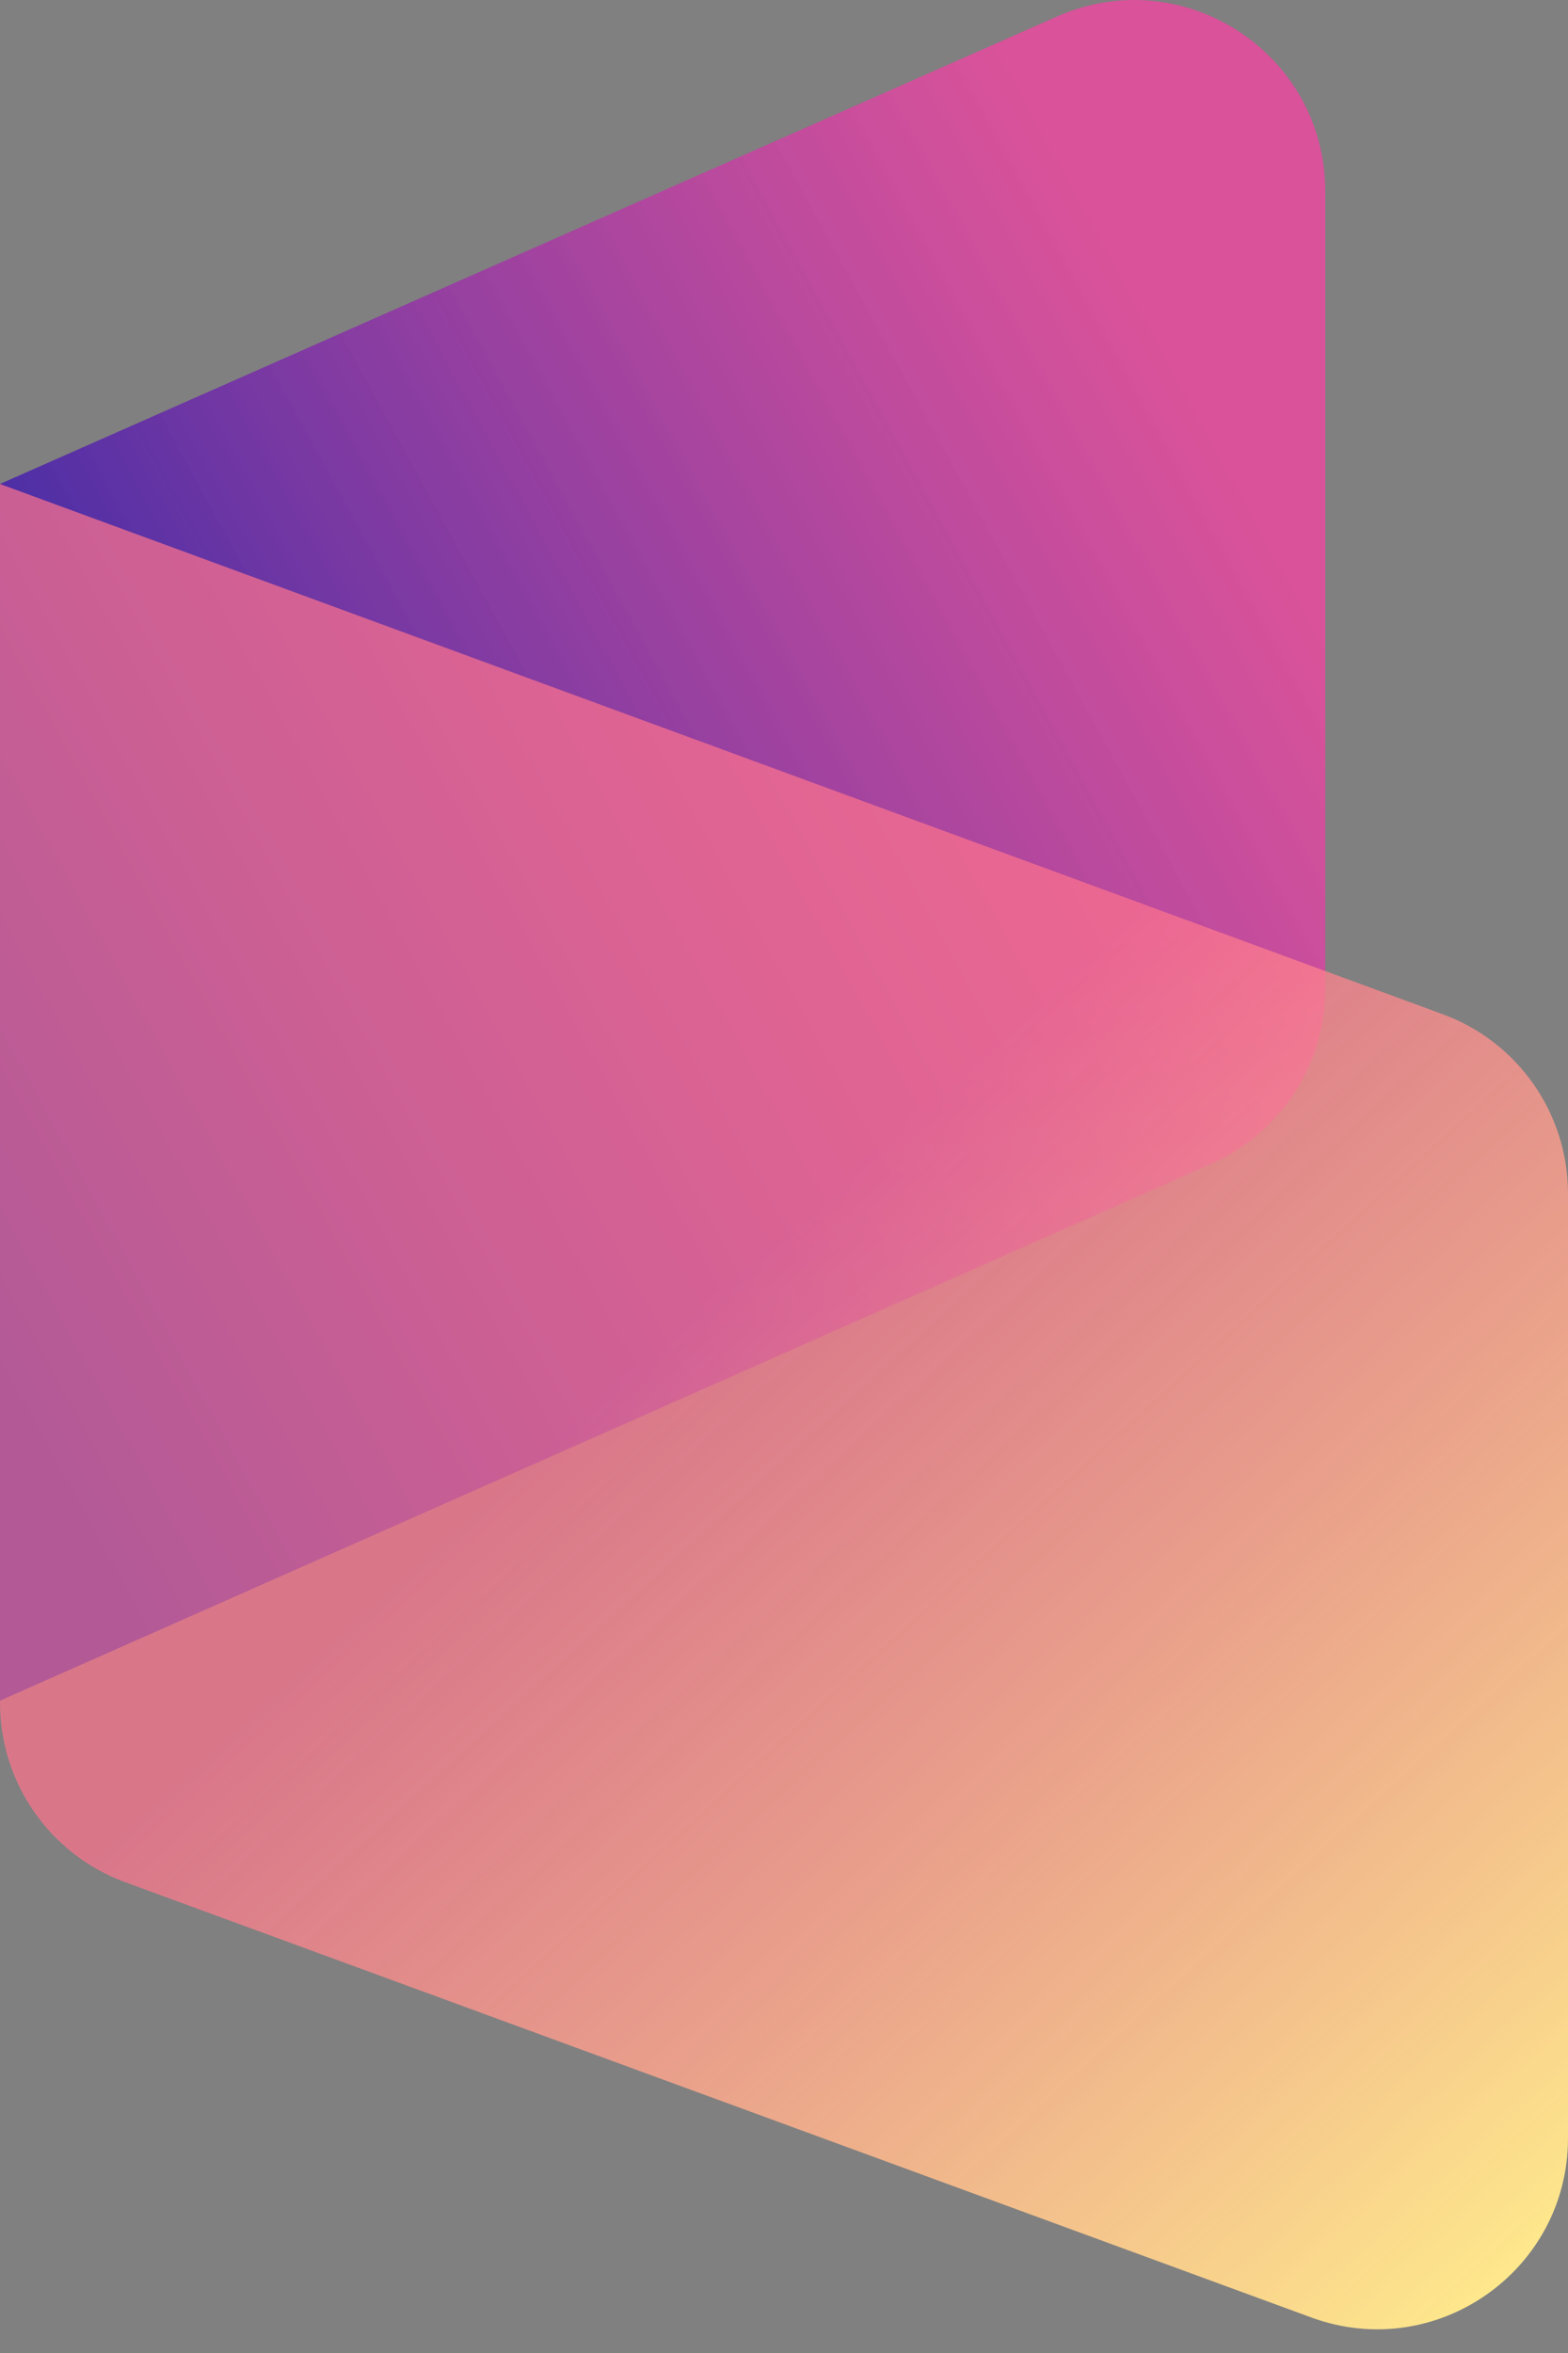
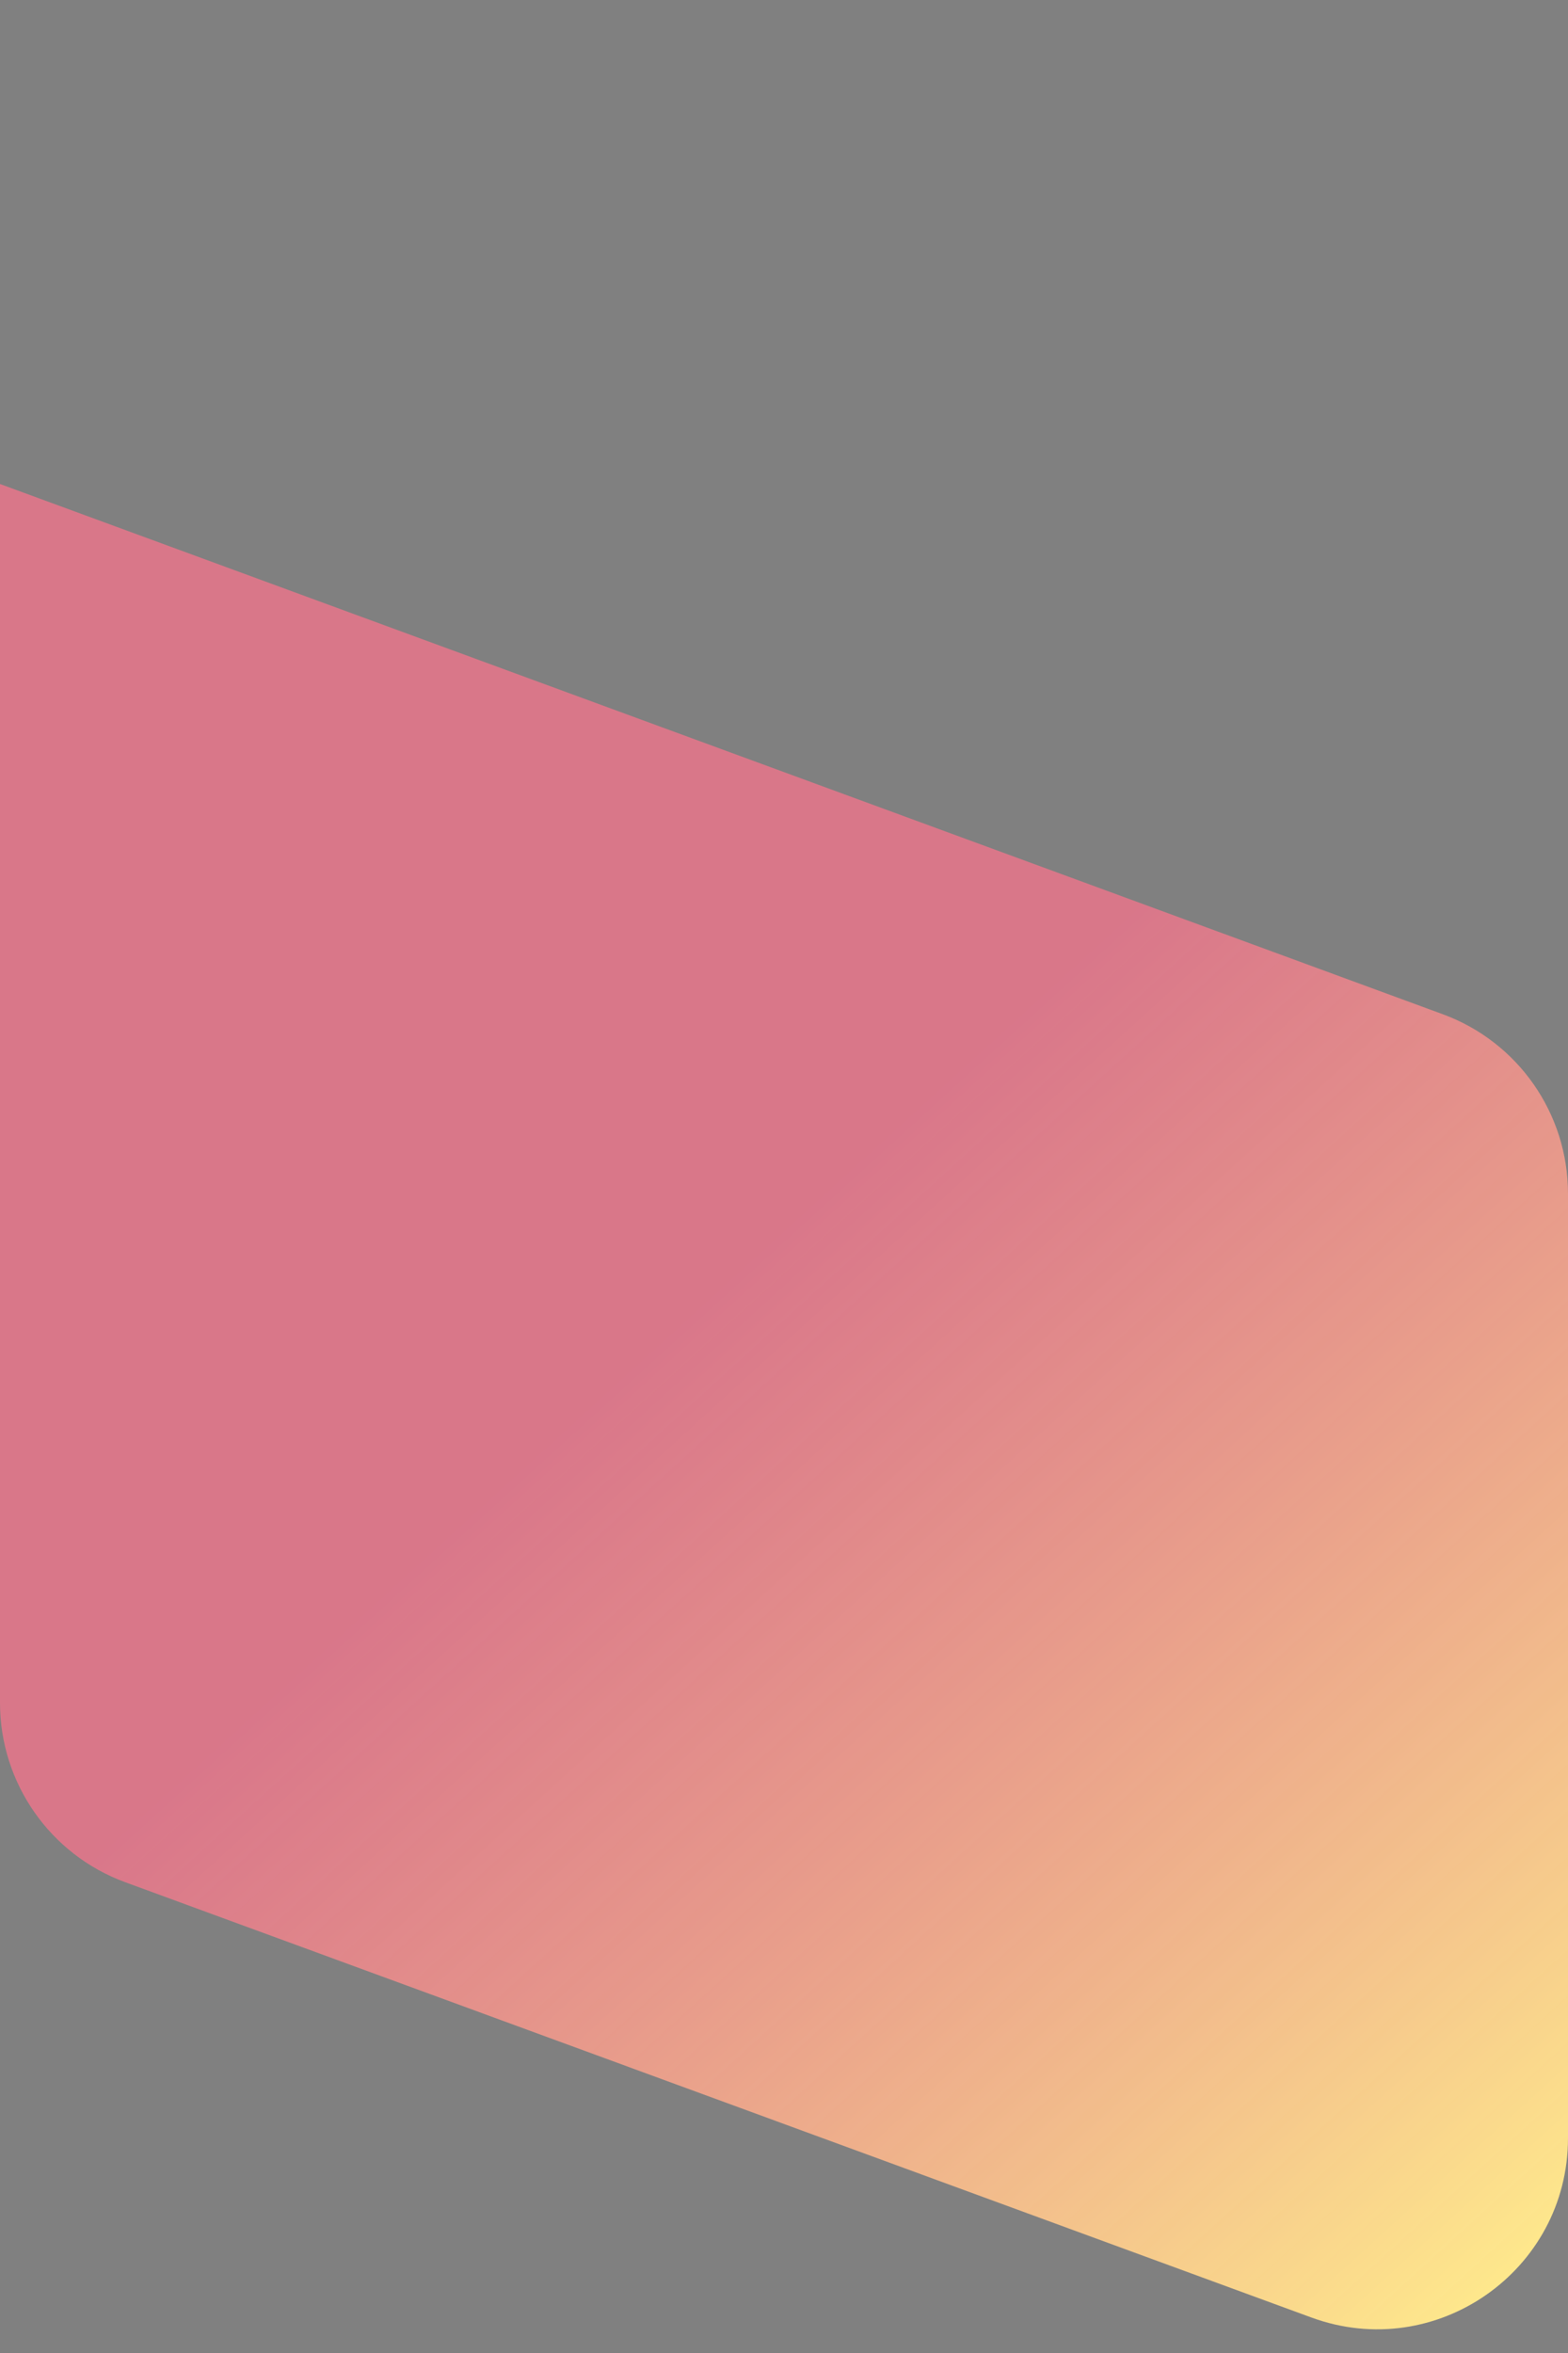
<svg xmlns="http://www.w3.org/2000/svg" width="48" height="72" viewBox="0 0 48 72" fill="none">
  <rect x="0" y="0" width="48" height="72" fill="#808080" stroke="none" />
-   <path d="M0 52.04L37.09 35.608C39.205 34.67 40.569 32.575 40.569 30.261V5.855C40.569 1.629 36.223 -1.204 32.357 0.506L0 14.809V52.04Z" fill="url(#paint0_linear_198_97)" />
  <path d="M0 14.81L44.168 31.035C46.47 31.881 48 34.072 48 36.524V65.424C48 69.488 43.955 72.314 40.139 70.912L3.834 57.595C1.532 56.751 0 54.558 0 52.106V14.81Z" fill="url(#paint1_linear_198_97)" />
  <defs>
    <linearGradient id="paint0_linear_198_97" x1="-2.83" y1="36.935" x2="37.714" y2="14.714" gradientUnits="userSpaceOnUse">
      <stop stop-color="#001DAB" />
      <stop offset="1" stop-color="#FF3FA5" stop-opacity="0.7" />
    </linearGradient>
    <linearGradient id="paint1_linear_198_97" x1="20.637" y1="40.623" x2="47.633" y2="70.252" gradientUnits="userSpaceOnUse">
      <stop stop-color="#FF738E" stop-opacity="0.7" />
      <stop offset="1" stop-color="#FFED8C" />
    </linearGradient>
  </defs>
</svg>